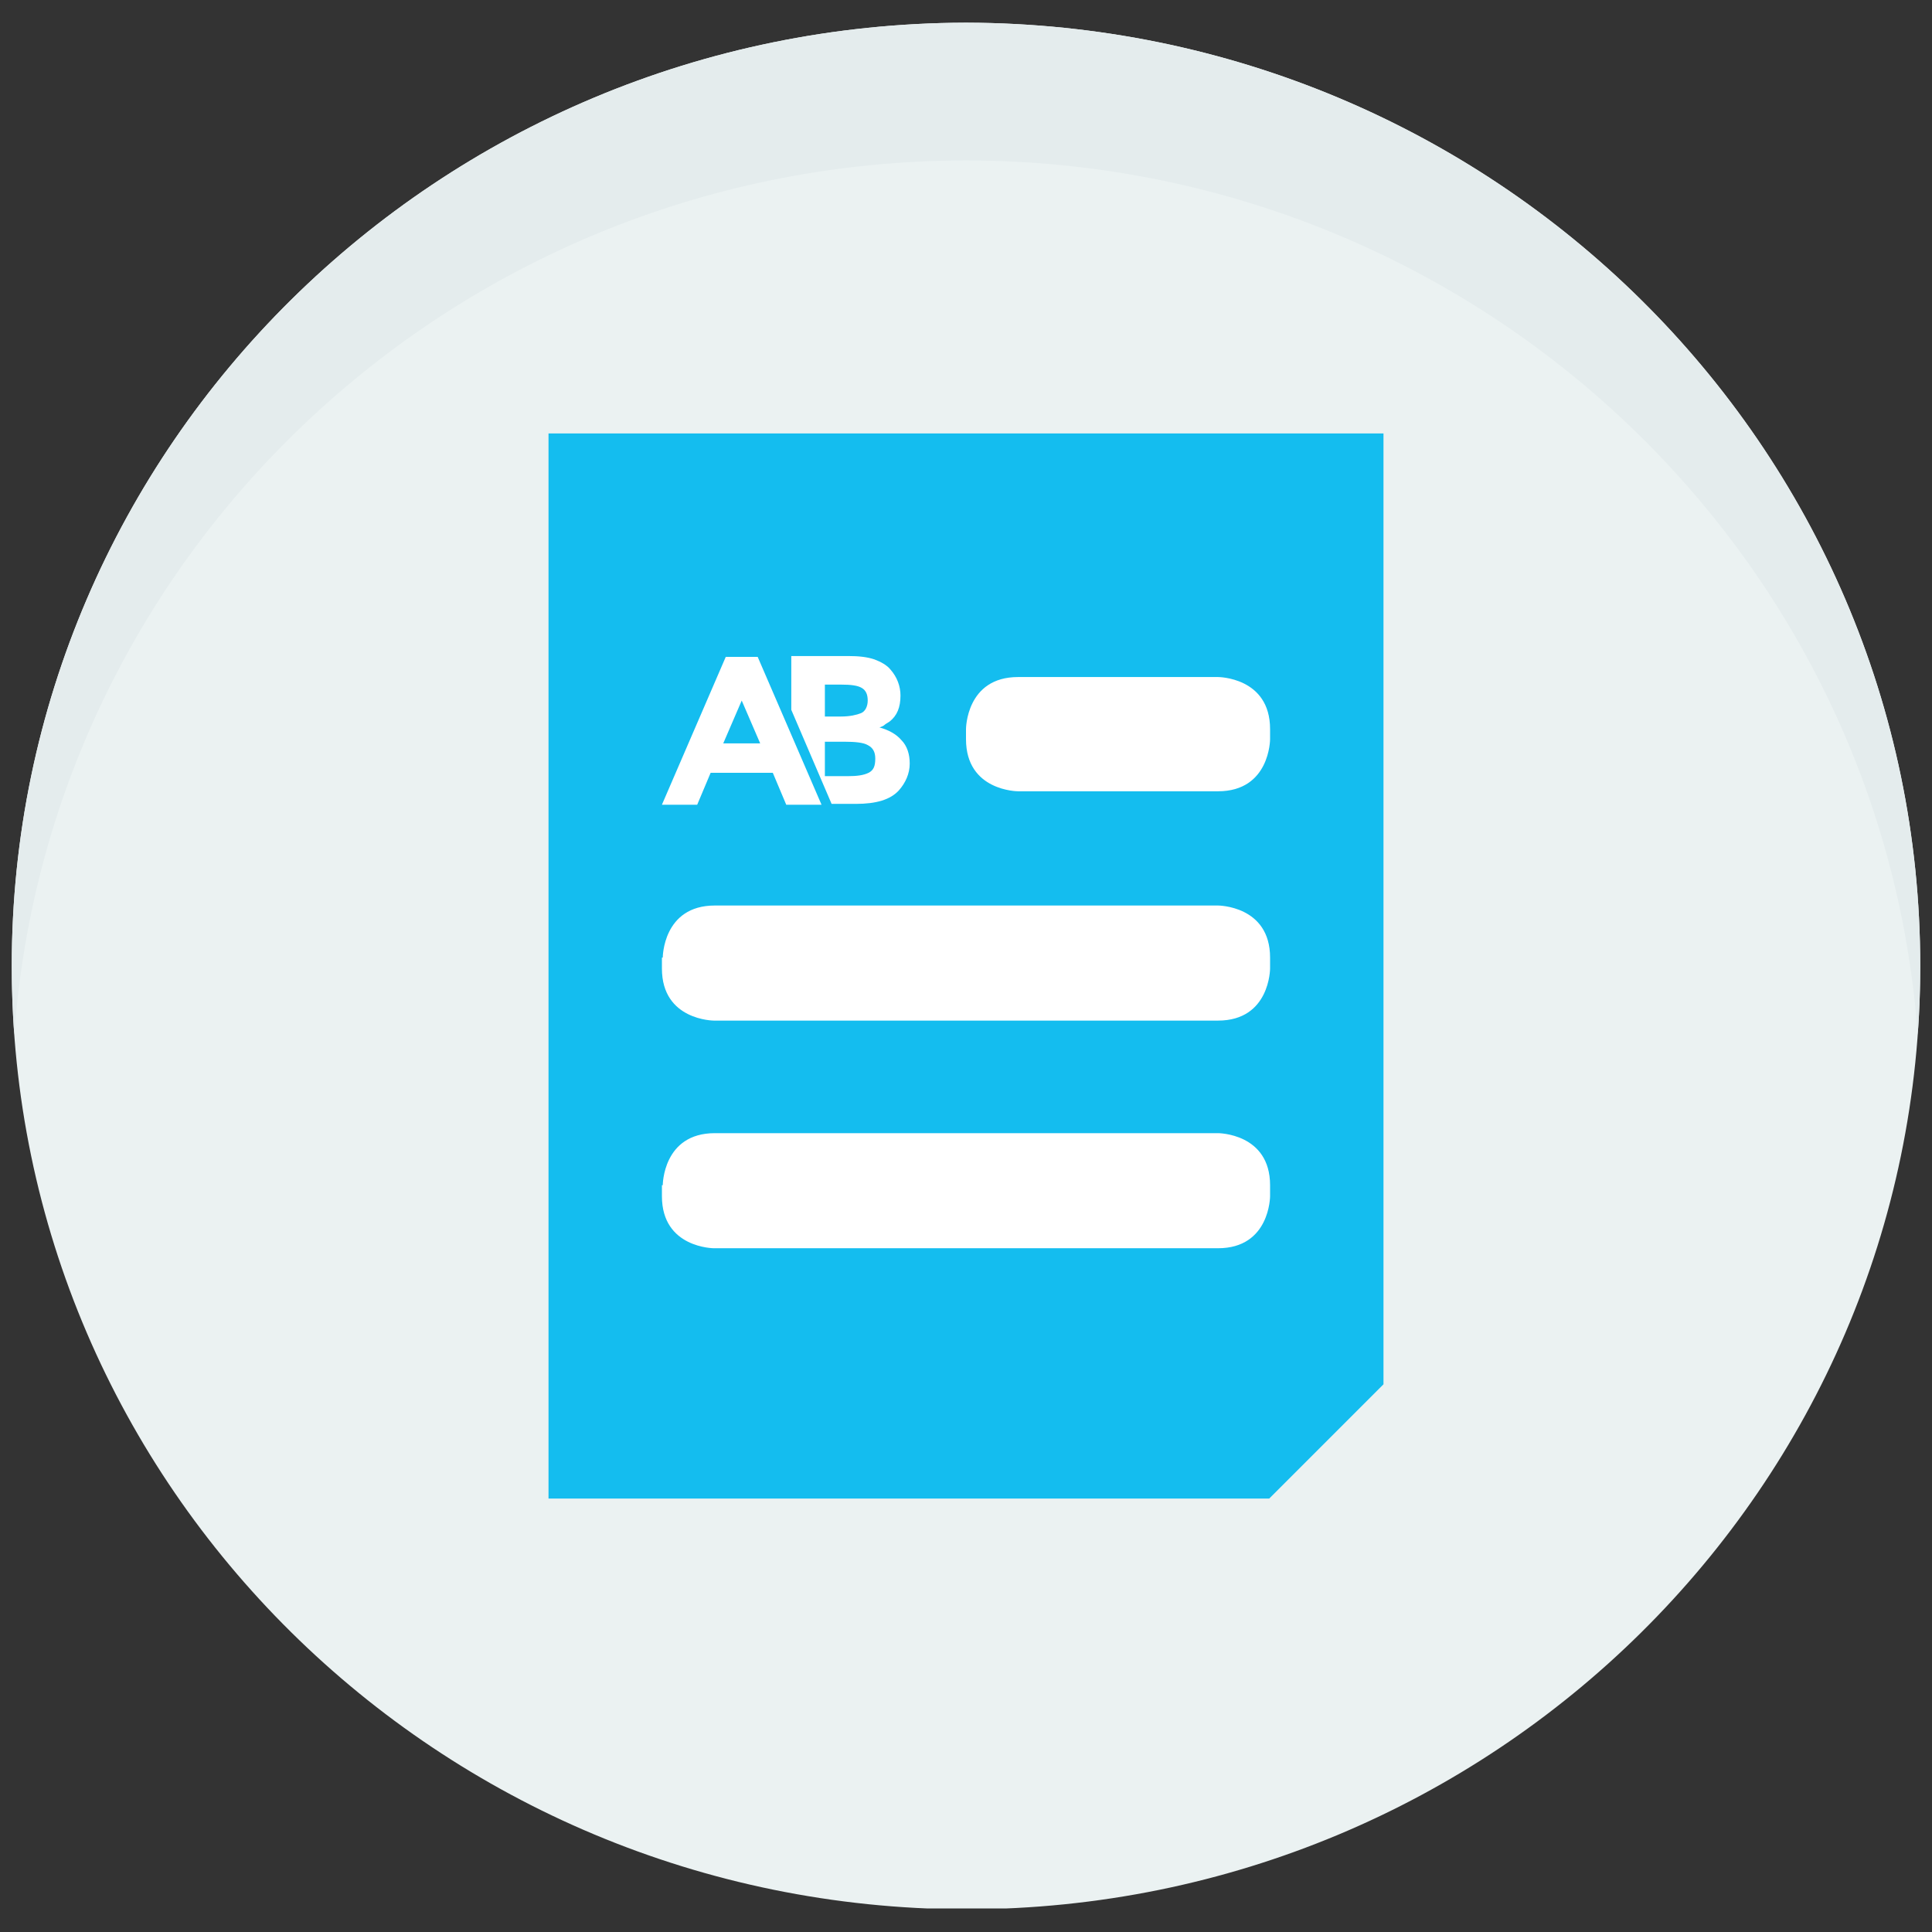
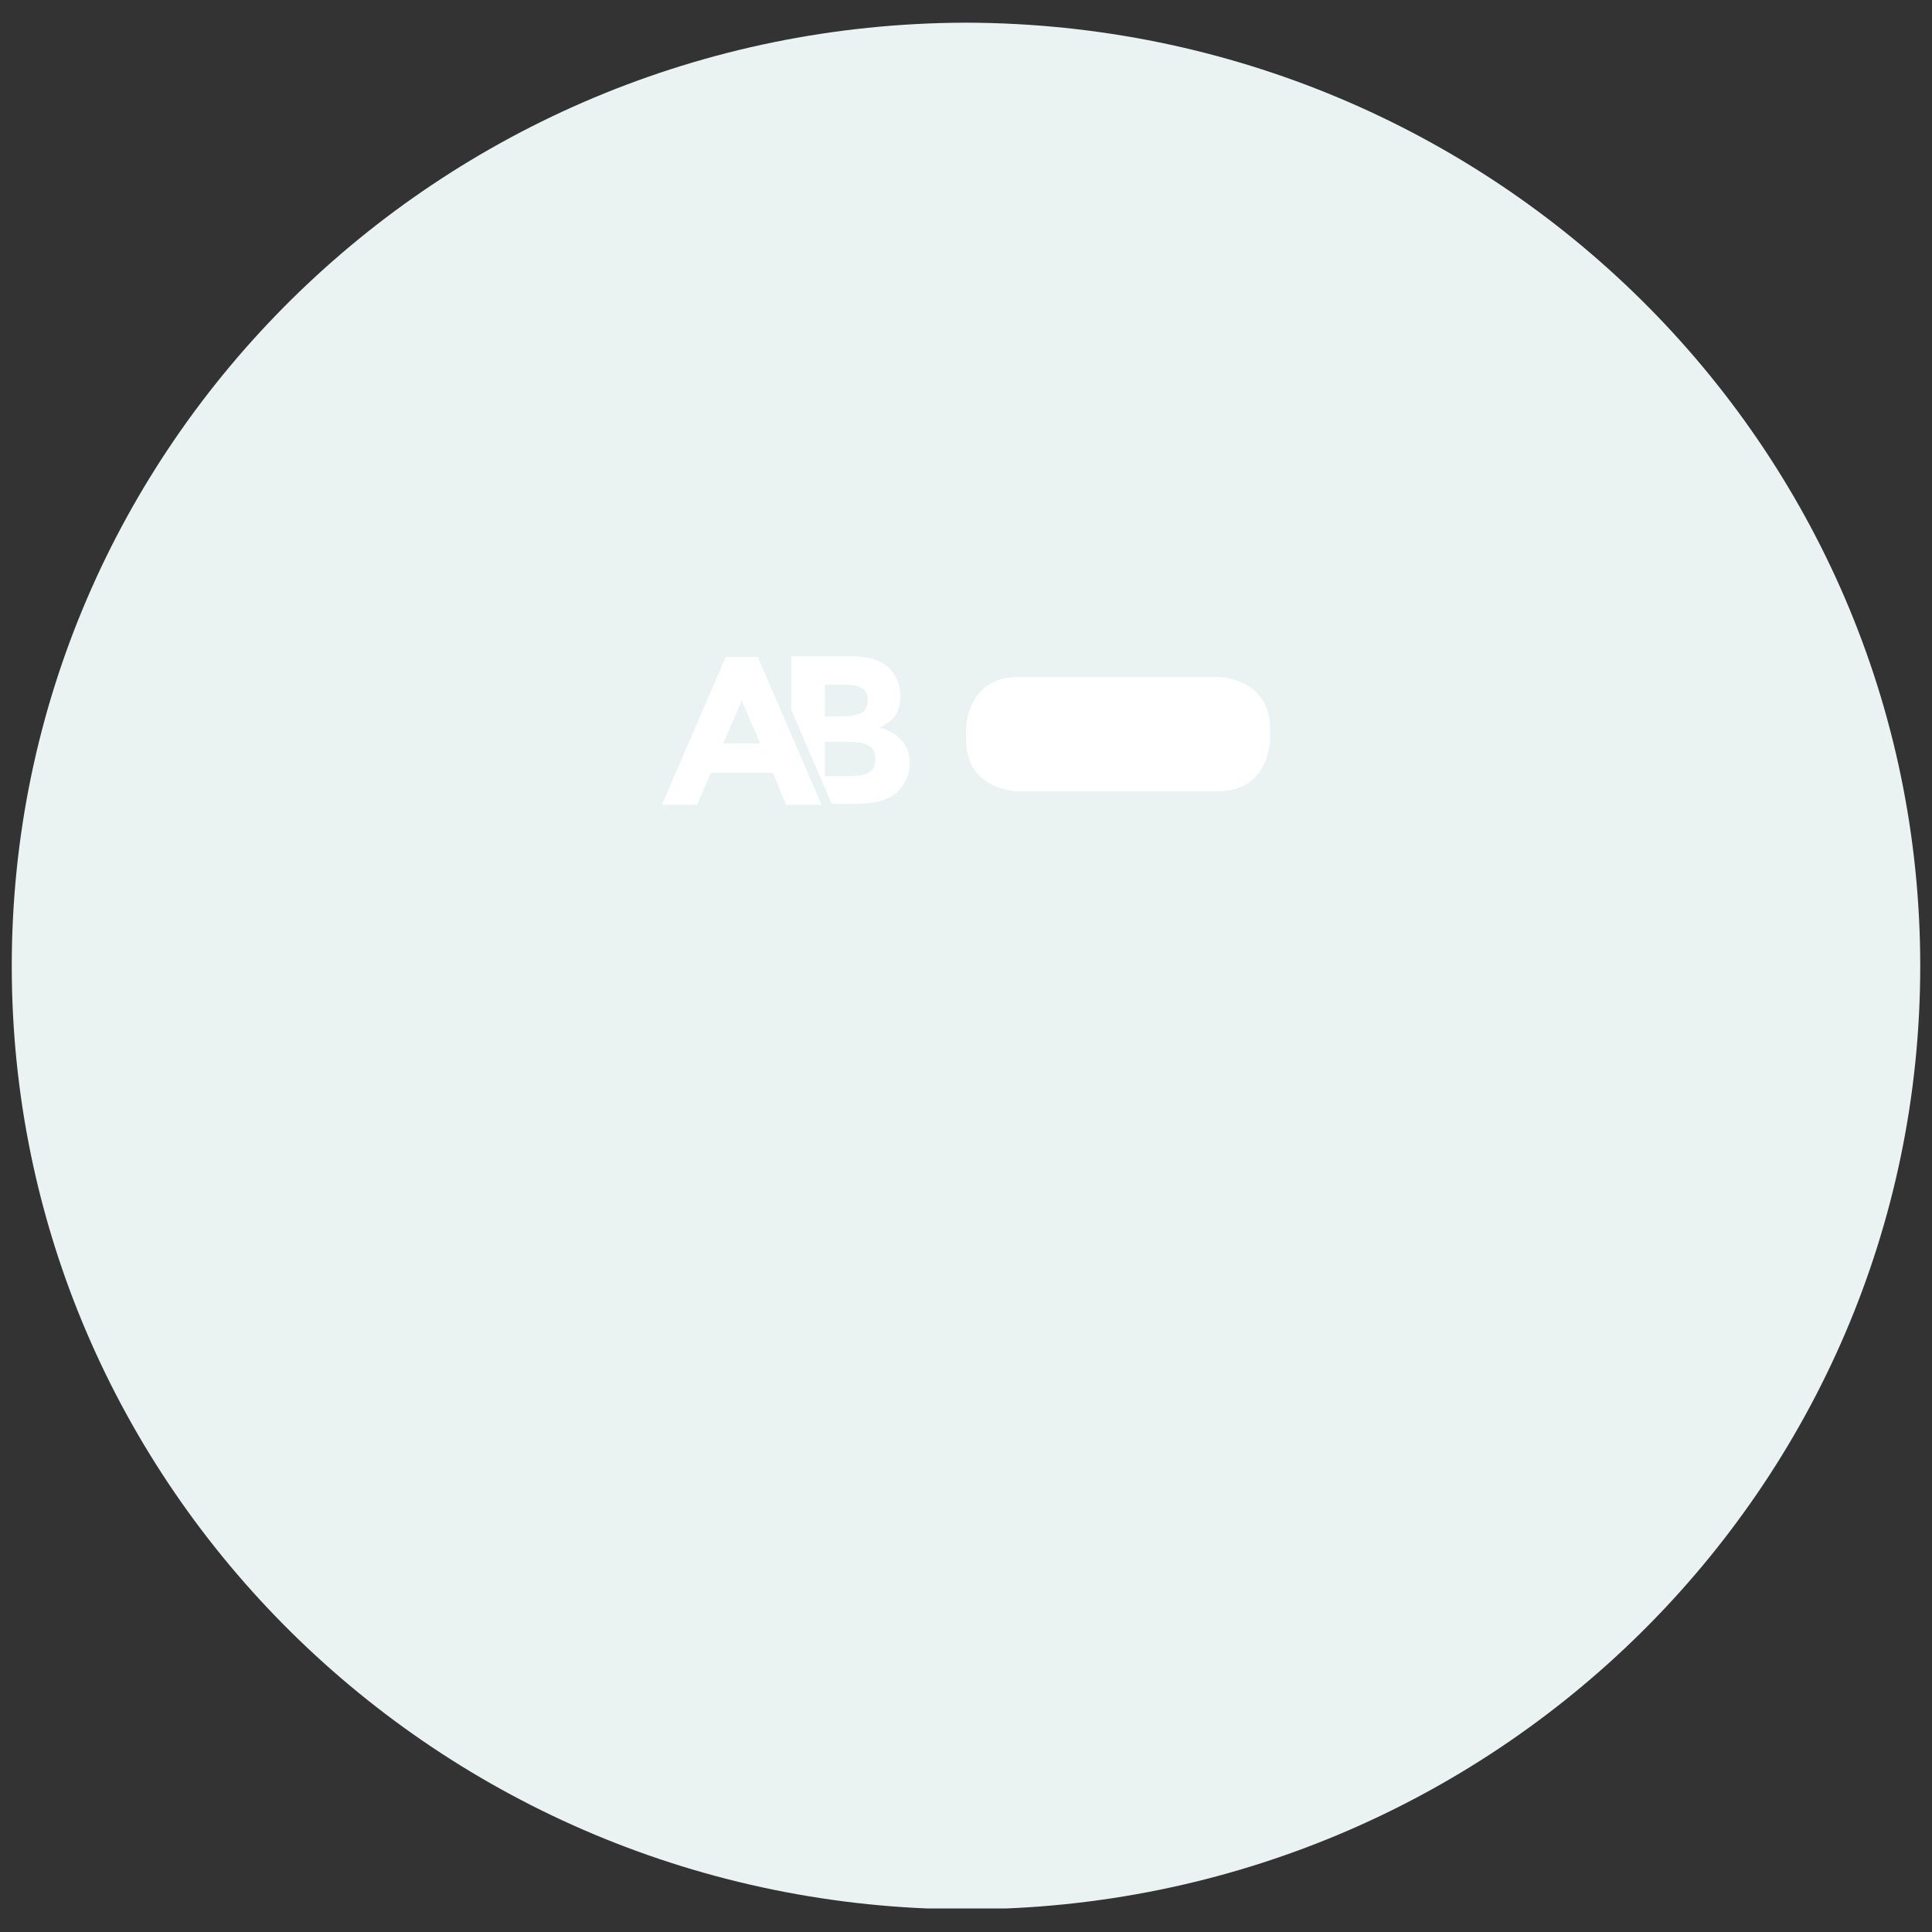
<svg xmlns="http://www.w3.org/2000/svg" xmlns:xlink="http://www.w3.org/1999/xlink" version="1.1" id="Layer_1" x="0px" y="0px" viewBox="0 0 230 230" enable-background="new 0 0 230 230" xml:space="preserve">
  <rect x="0" y="0" width="230" height="230" fill="#333333" stroke="none" />
  <g>
    <defs>
      <rect id="SVGID_1_" x="1.4" y="2.7" width="227.2" height="224.5" />
    </defs>
    <clipPath id="SVGID_2_">
      <use xlink:href="#SVGID_1_" overflow="visible" />
    </clipPath>
    <path clip-path="url(#SVGID_2_)" fill="#EBF2F2" d="M115.1,2.7L115.1,2.7c0,0-0.1,0-0.1,0c0,0-0.1,0-0.1,0v0   C52.2,2.9,1.4,53.1,1.4,115s50.8,112.1,113.5,112.3v0c0,0,0.1,0,0.1,0c0,0,0.1,0,0.1,0v0c62.7-0.1,113.5-50.3,113.5-112.3   S177.8,2.9,115.1,2.7" />
-     <path clip-path="url(#SVGID_2_)" fill="#E4ECED" d="M228.3,123.2c0.2-2.7,0.3-5.4,0.3-8.2c0-61.9-50.8-112.1-113.5-112.3v0   c0,0-0.1,0-0.1,0c0,0-0.1,0-0.1,0v0C52.2,2.9,1.4,53.1,1.4,115c0,2.7,0.1,5.5,0.3,8.2C5.9,65.1,54.9,19.2,114.9,19.1v0   c0,0,0.1,0,0.1,0c0,0,0.1,0,0.1,0v0C175.1,19.2,224.1,65.1,228.3,123.2" />
  </g>
  <g>
-     <polygon fill="#14BDEF" points="151.1,178.4 65.3,178.4 65.3,51.6 164.7,51.6 164.7,164.8  " />
    <g>
      <path fill="#FFFFFF" d="M115,86.8c0,0,0-6.2,6.2-6.2H145c0,0,6.2,0,6.2,6.2V88c0,0,0,6.2-6.2,6.2h-23.8c0,0-6.2,0-6.2-6.2V86.8z" />
-       <path fill="#FFFFFF" d="M78.9,114c0,0,0-6.2,6.2-6.2H145c0,0,6.2,0,6.2,6.2v1.3c0,0,0,6.2-6.2,6.2H85c0,0-6.2,0-6.2-6.2V114z" />
-       <path fill="#FFFFFF" d="M78.9,141.1c0,0,0-6.2,6.2-6.2H145c0,0,6.2,0,6.2,6.2v1.3c0,0,0,6.2-6.2,6.2H85c0,0-6.2,0-6.2-6.2V141.1z" />
    </g>
    <path fill="#FFFFFF" d="M88.3,83.4l-2.2,5.1h4.4L88.3,83.4z M93.6,95.8L92,92h-7.4L83,95.8h-4.2l7.6-17.6h3.8l7.6,17.6H93.6z" />
    <g>
      <path fill="#FFFFFF" d="M103.4,92c-0.6,0.3-1.4,0.4-2.5,0.4h-2.7v-4.1h2.3c1.3,0,2.3,0.1,2.8,0.4c0.6,0.3,0.9,0.8,0.9,1.6    C104.2,91.2,104,91.7,103.4,92 M98.2,81.5h1.9c1.2,0,2,0.1,2.5,0.4c0.5,0.3,0.7,0.8,0.7,1.5s-0.3,1.3-0.8,1.5    c-0.5,0.2-1.3,0.4-2.4,0.4h-1.9V81.5z M107.3,88.1c-0.6-0.7-1.5-1.2-2.6-1.5c0.3-0.1,0.5-0.2,0.6-0.3c0.1-0.1,0.3-0.2,0.6-0.4    c0.9-0.7,1.3-1.7,1.3-3.1c0-1.1-0.4-2.2-1.2-3.1c-0.4-0.5-1.1-0.9-1.9-1.2c-0.9-0.3-1.9-0.4-3.1-0.4h-6.8v6.4l4.8,11.2h2.9    c2.4,0,4.1-0.5,5.1-1.6c0.8-0.9,1.3-2,1.3-3.2C108.3,89.8,108,88.8,107.3,88.1" />
    </g>
  </g>
</svg>